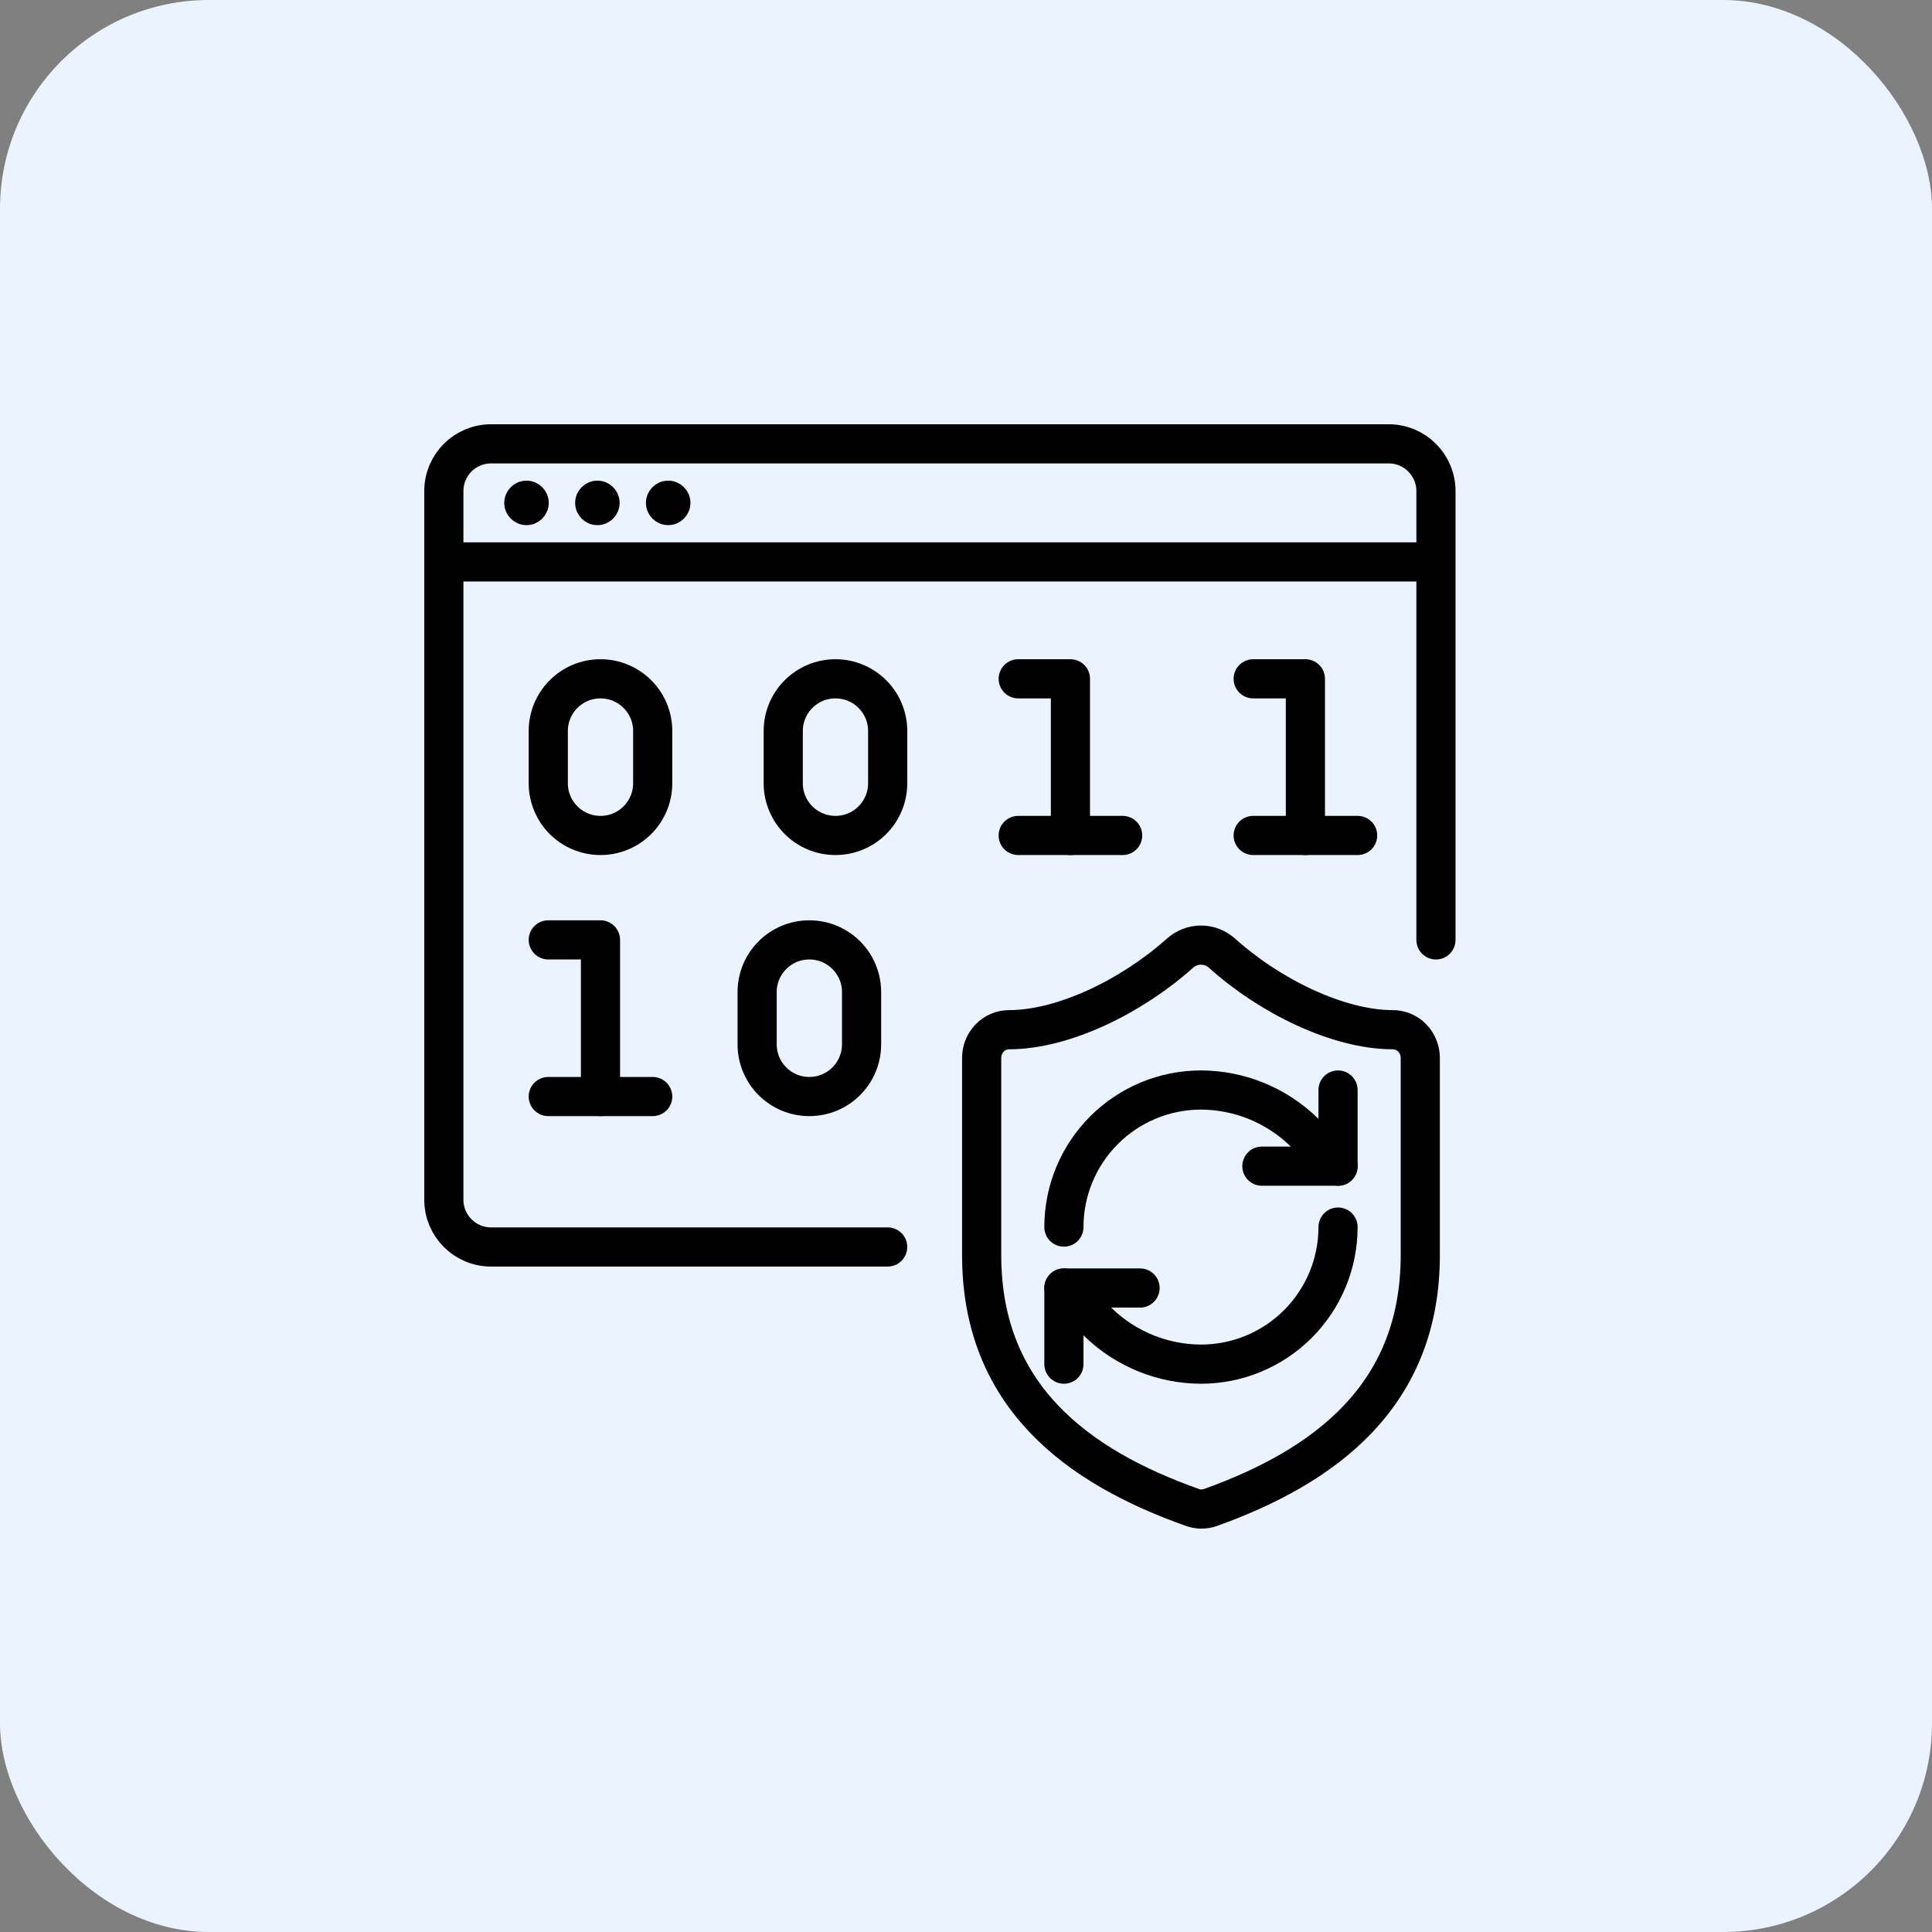
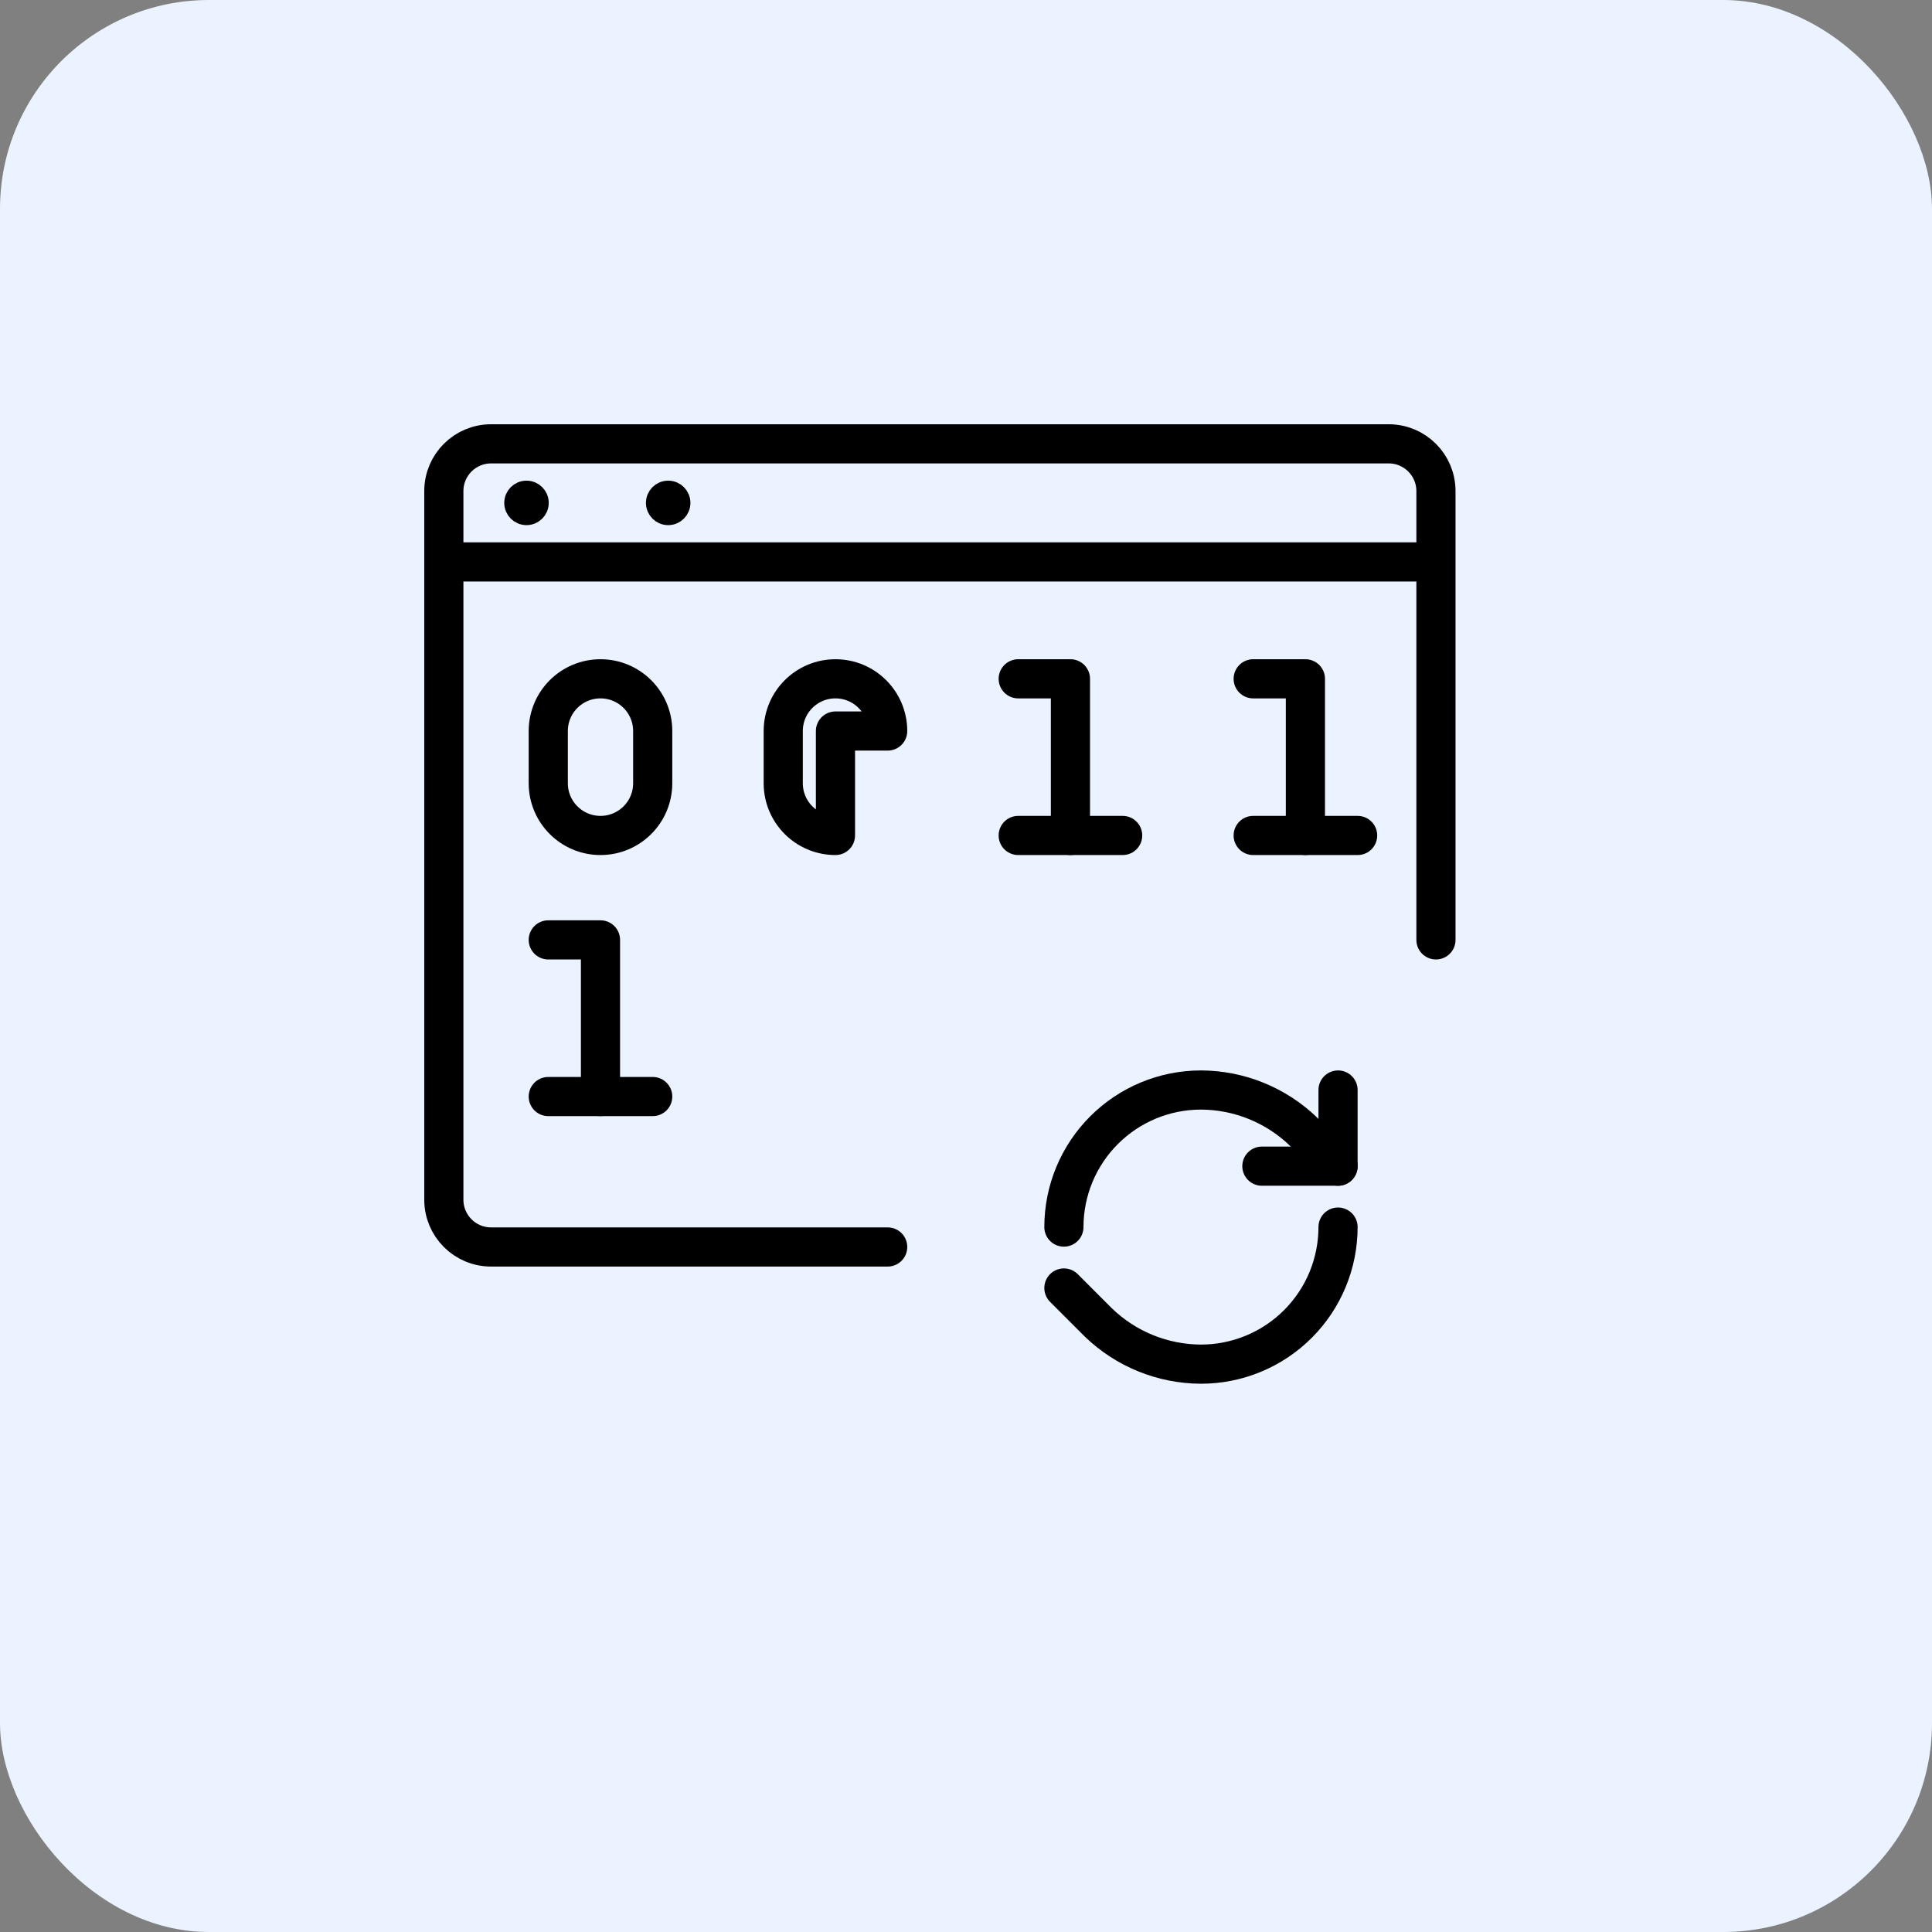
<svg xmlns="http://www.w3.org/2000/svg" width="74" height="74" viewBox="0 0 74 74" fill="none">
  <rect x="0" y="0" width="74" height="74" fill="#808080" stroke="none" />
  <rect width="74" height="74" rx="8" fill="#EAF3FF" />
  <path d="M34 47.762H18.809C17.81 47.762 17 46.952 17 45.952V18.809C17 17.81 17.81 17 18.809 17H53.191C54.19 17 55 17.81 55 18.809V36" stroke="black" stroke-width="1.5" stroke-linecap="round" />
  <path d="M17 21.523H55" stroke="black" stroke-width="1.5" />
  <circle cx="20.166" cy="19.262" r="0.452" fill="black" stroke="black" stroke-width="0.8" />
-   <circle cx="22.881" cy="19.262" r="0.452" fill="black" stroke="black" stroke-width="0.8" />
  <circle cx="25.593" cy="19.262" r="0.452" fill="black" stroke="black" stroke-width="0.8" />
-   <path d="M54.4 48.079C54.4 53.478 50.725 56.177 46.357 57.743C46.128 57.823 45.879 57.819 45.653 57.732C41.275 56.177 37.6 53.478 37.6 48.079V40.52C37.6 40.234 37.71 39.959 37.907 39.756C38.104 39.554 38.371 39.44 38.65 39.44C40.75 39.44 43.375 38.144 45.202 36.503C45.424 36.308 45.707 36.2 46 36.2C46.292 36.2 46.575 36.308 46.798 36.503C48.635 38.155 51.25 39.44 53.35 39.44C53.628 39.44 53.895 39.554 54.092 39.756C54.289 39.959 54.4 40.234 54.4 40.52V48.079Z" stroke="black" stroke-width="1.5" stroke-linecap="round" stroke-linejoin="round" />
  <path d="M40.75 47C40.75 45.608 41.303 44.272 42.288 43.288C43.272 42.303 44.608 41.75 46 41.75C47.468 41.755 48.876 42.328 49.932 43.348L51.25 44.667" stroke="black" stroke-width="1.5" stroke-linecap="round" stroke-linejoin="round" />
  <path d="M51.25 41.75V44.667H48.333" stroke="black" stroke-width="1.5" stroke-linecap="round" stroke-linejoin="round" />
  <path d="M51.25 47C51.25 48.392 50.697 49.728 49.712 50.712C48.728 51.697 47.392 52.25 46 52.25C44.532 52.245 43.124 51.672 42.068 50.652L40.75 49.333" stroke="black" stroke-width="1.5" stroke-linecap="round" stroke-linejoin="round" />
-   <path d="M43.667 49.334H40.75V52.25" stroke="black" stroke-width="1.5" stroke-linecap="round" stroke-linejoin="round" />
-   <path d="M33 38C33 36.895 32.105 36 31 36C29.895 36 29 36.895 29 38V40C29 41.105 29.895 42 31 42C32.105 42 33 41.105 33 40V38Z" stroke="black" stroke-width="1.5" stroke-linecap="round" stroke-linejoin="round" />
  <path d="M25 28C25 26.895 24.105 26 23 26C21.895 26 21 26.895 21 28V30C21 31.105 21.895 32 23 32C24.105 32 25 31.105 25 30V28Z" stroke="black" stroke-width="1.5" stroke-linecap="round" stroke-linejoin="round" />
-   <path d="M34 28C34 26.895 33.105 26 32 26C30.895 26 30 26.895 30 28V30C30 31.105 30.895 32 32 32C33.105 32 34 31.105 34 30V28Z" stroke="black" stroke-width="1.5" stroke-linecap="round" stroke-linejoin="round" />
+   <path d="M34 28C34 26.895 33.105 26 32 26C30.895 26 30 26.895 30 28V30C30 31.105 30.895 32 32 32V28Z" stroke="black" stroke-width="1.5" stroke-linecap="round" stroke-linejoin="round" />
  <path d="M21 42H25" stroke="black" stroke-width="1.5" stroke-linecap="round" stroke-linejoin="round" />
  <path d="M21 36H23V42" stroke="black" stroke-width="1.5" stroke-linecap="round" stroke-linejoin="round" />
  <path d="M39 32H43" stroke="black" stroke-width="1.5" stroke-linecap="round" stroke-linejoin="round" />
  <path d="M39 26H41V32" stroke="black" stroke-width="1.5" stroke-linecap="round" stroke-linejoin="round" />
  <path d="M48 32H52" stroke="black" stroke-width="1.5" stroke-linecap="round" stroke-linejoin="round" />
  <path d="M48 26H50V32" stroke="black" stroke-width="1.5" stroke-linecap="round" stroke-linejoin="round" />
</svg>